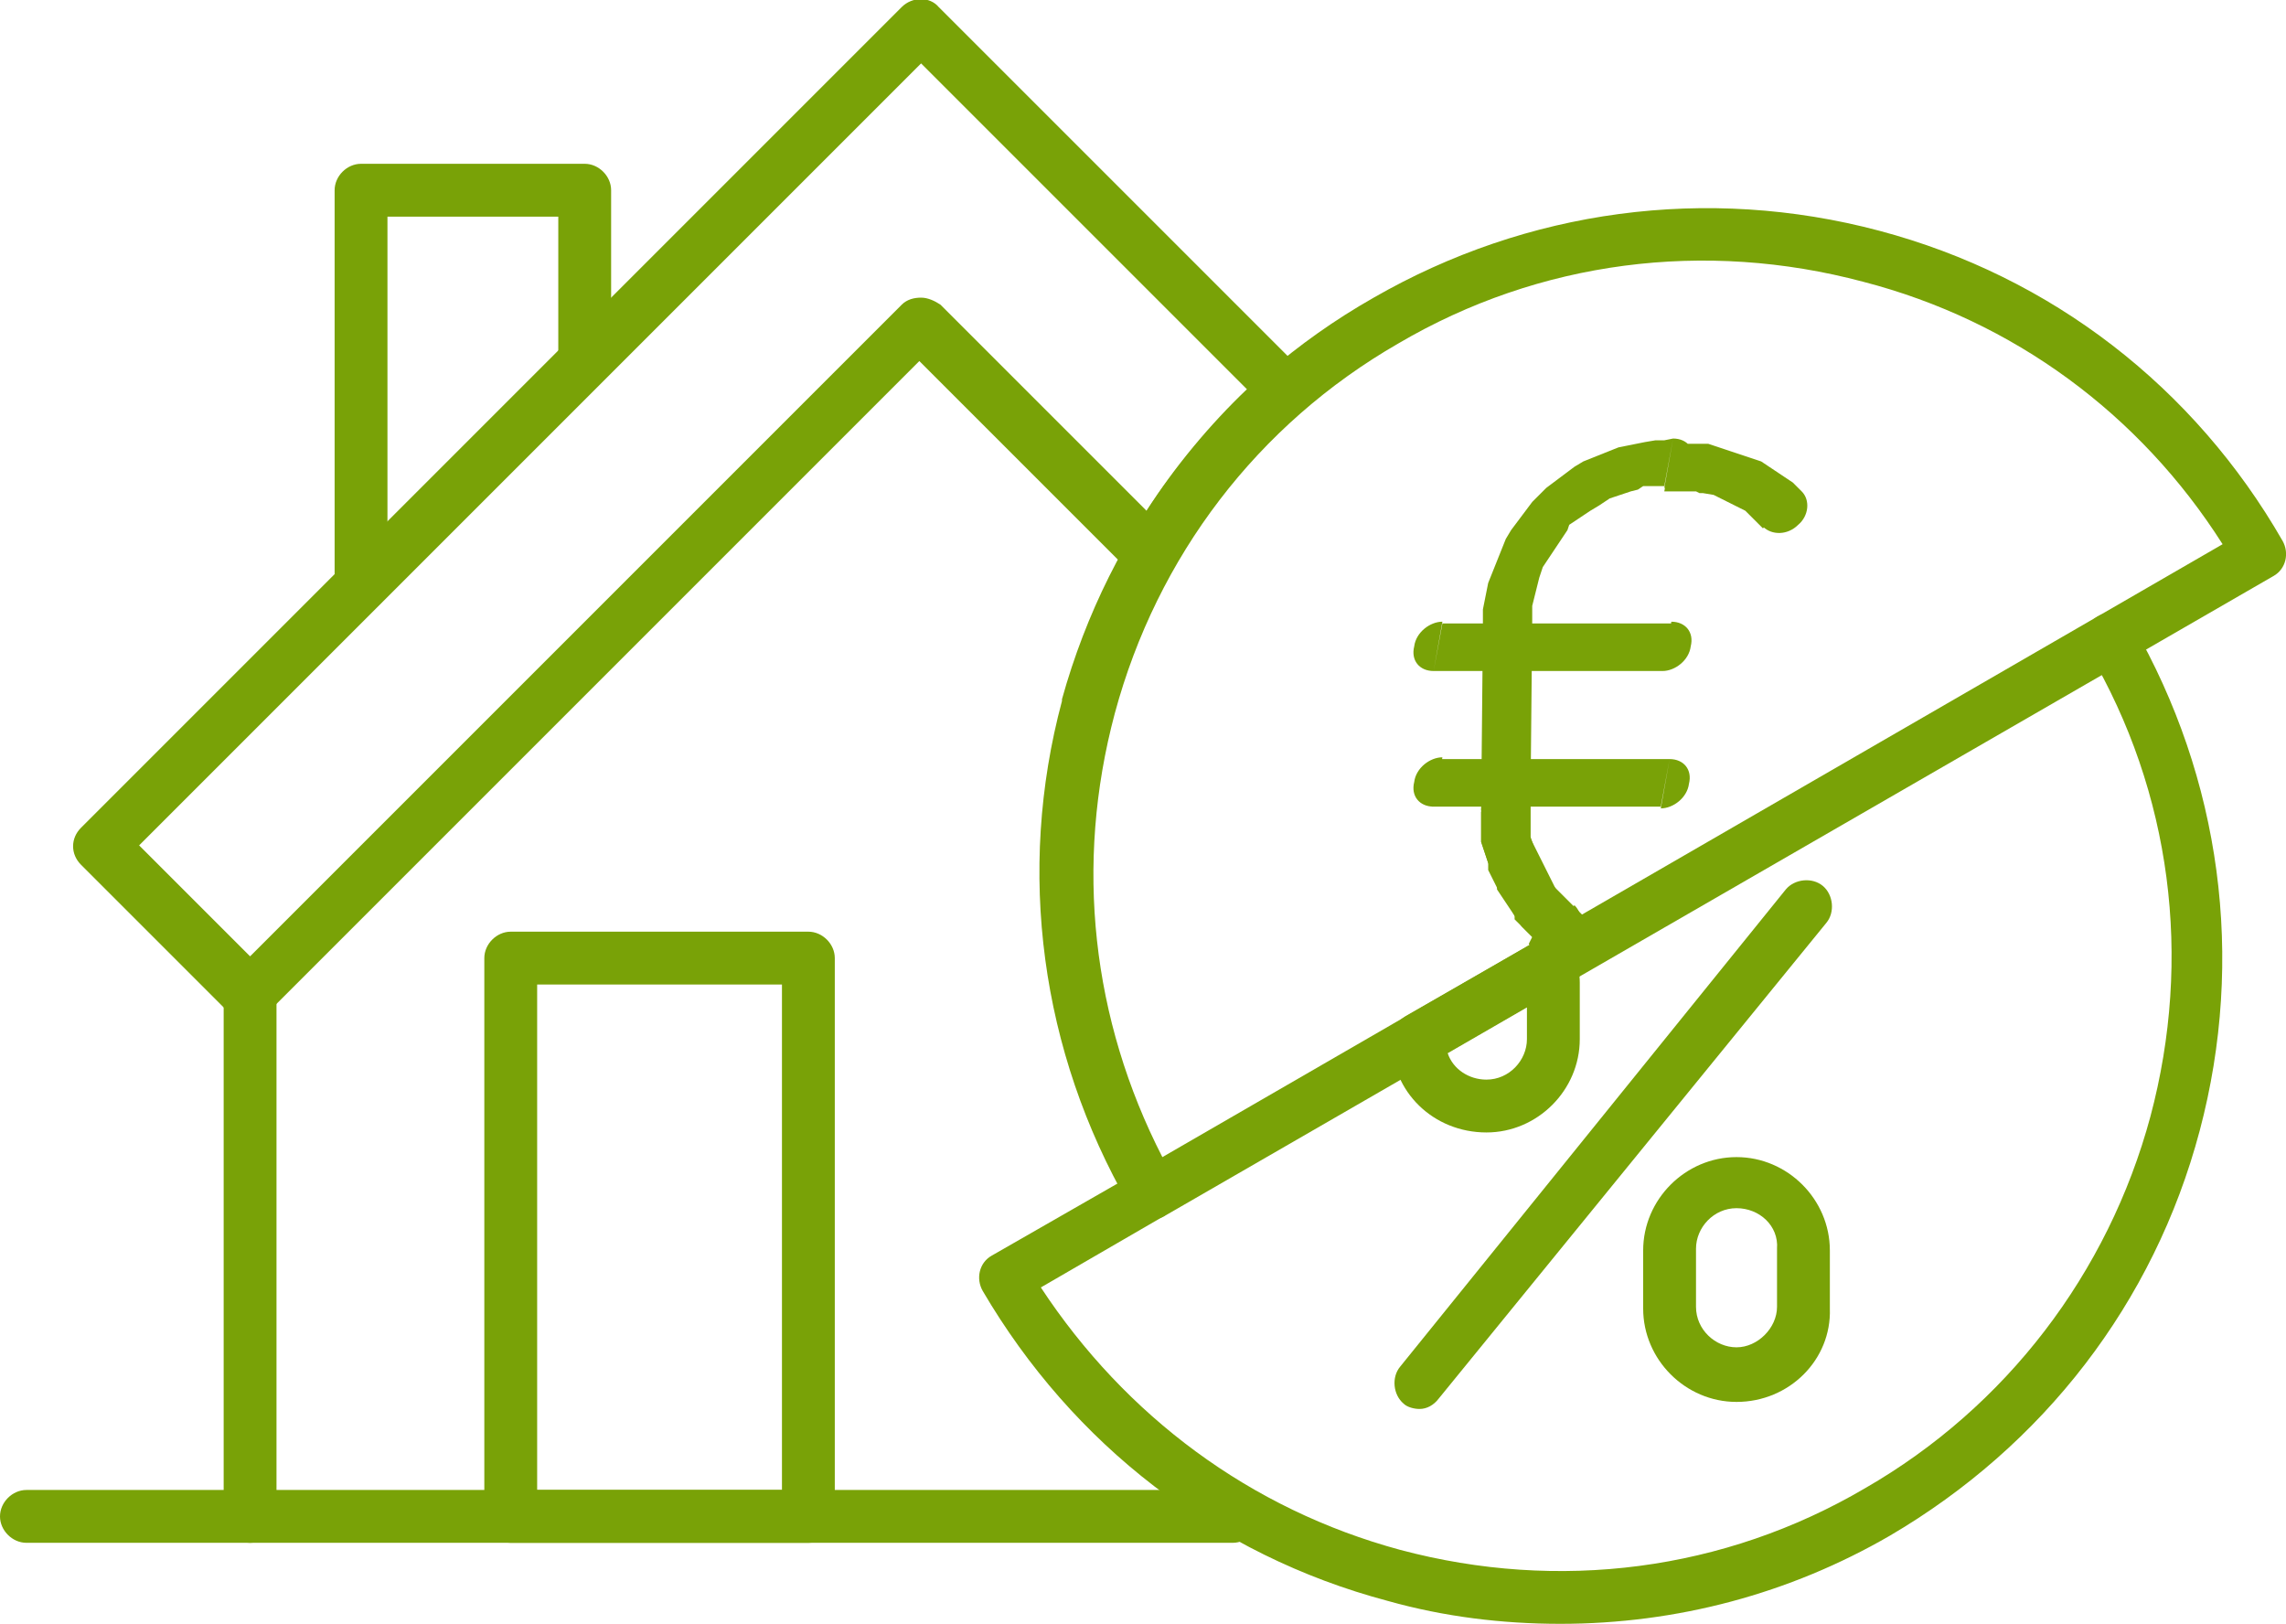
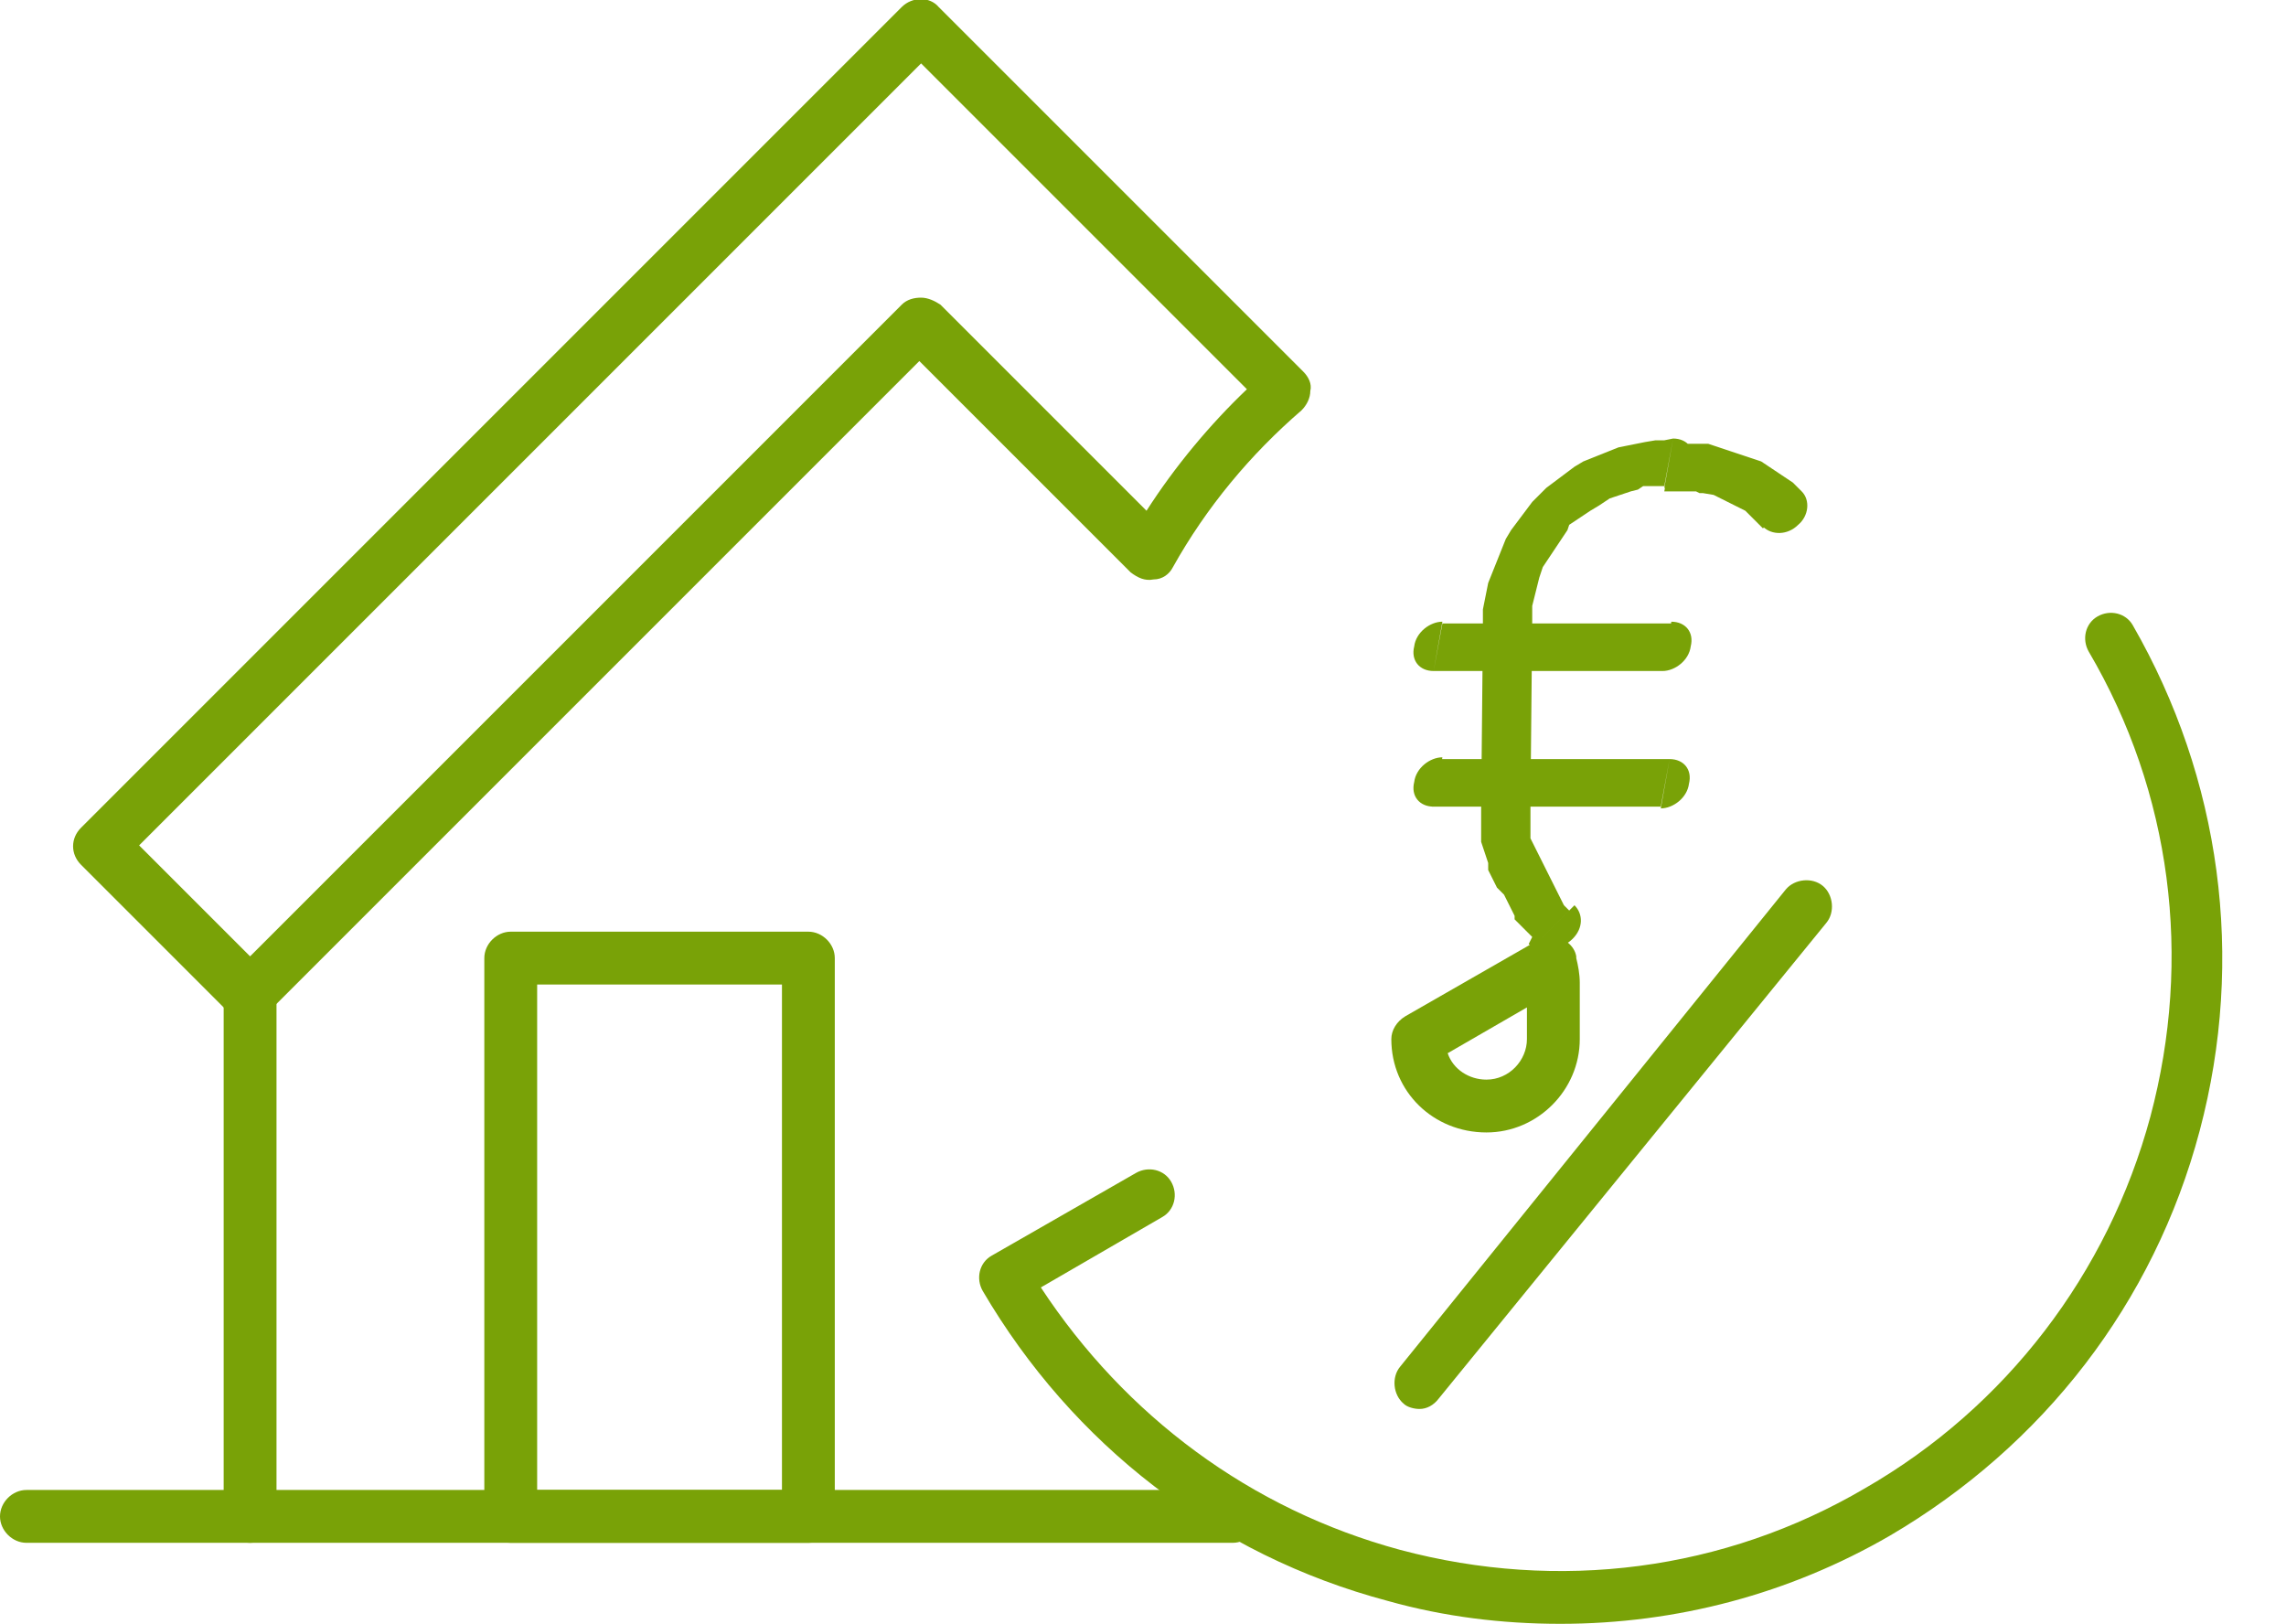
<svg xmlns="http://www.w3.org/2000/svg" version="1.1" id="Ebene_1" x="0px" y="0px" viewBox="0 0 129.8 92.2" style="enable-background:new 0 0 129.8 92.2;" xml:space="preserve">
  <style type="text/css">
	.st0{fill:#79A207;}
</style>
  <g id="Ebene_x0020_1">
    <g id="_2151662638528">
      <g>
-         <path class="st0" d="M20.5,34.7c-0.8,0-1.5-0.7-1.5-1.5V10.8c0-0.8,0.7-1.5,1.5-1.5h12.7c0.8,0,1.5,0.7,1.5,1.5v9.7     c0,0.8-0.7,1.5-1.5,1.5s-1.5-0.7-1.5-1.5v-8.2H22v20.9C22,34.1,21.4,34.7,20.5,34.7z" />
-       </g>
+         </g>
      <g>
        <path class="st0" d="M14.2,87.6c-0.8,0-1.5-0.7-1.5-1.5V56.4c0-0.8,0.7-1.5,1.5-1.5s1.5,0.7,1.5,1.5v29.8     C15.7,86.9,15,87.6,14.2,87.6z" />
      </g>
      <g>
        <path class="st0" d="M45.9,87.6H29c-0.8,0-1.5-0.7-1.5-1.5V54.4c0-0.8,0.7-1.5,1.5-1.5h16.9c0.8,0,1.5,0.7,1.5,1.5v31.7     C47.4,86.9,46.8,87.6,45.9,87.6z M30.5,84.6h13.9V55.9H30.5V84.6z" />
      </g>
      <g>
        <path class="st0" d="M70,87.6H1.5c-0.8,0-1.5-0.7-1.5-1.5s0.7-1.5,1.5-1.5H70c0.8,0,1.5,0.7,1.5,1.5S70.8,87.6,70,87.6z" />
      </g>
      <g>
        <path class="st0" d="M14.2,58c-0.4,0-0.8-0.2-1.1-0.4l-8.5-8.5c-0.6-0.6-0.6-1.5,0-2.1L51.2,0.4c0.6-0.6,1.6-0.6,2.1,0l20.7,20.7     c0.3,0.3,0.5,0.7,0.4,1.1c0,0.4-0.2,0.8-0.5,1.1c-2.9,2.5-5.4,5.5-7.3,8.9c-0.2,0.4-0.6,0.7-1.1,0.7c-0.5,0.1-0.9-0.1-1.3-0.4     l-12-12l-37,37C15,57.8,14.6,58,14.2,58z M7.9,48l6.3,6.3l37-37c0.3-0.3,0.7-0.4,1.1-0.4l0,0c0.4,0,0.8,0.2,1.1,0.4l11.7,11.7     c1.6-2.5,3.6-4.9,5.7-6.9L52.3,3.6L7.9,48z" />
      </g>
      <g>
        <g>
          <path class="st0" d="M89.4,51.4c0.5,0.5,0.5,1.3-0.1,1.9s-1.5,0.7-2,0.2C87.3,53.5,89.4,51.4,89.4,51.4z M84.1,46l2.8-0.4l0,0      v0.2l0,0.2l0,0.2l0,0.2l0,0.2l0,0.2l0,0.2l0,0.2l0,0.2l0,0.2l0.1,0.2l0.1,0.2l0.1,0.2l0.1,0.2l0.1,0.2l0.1,0.2l0.1,0.2l0.1,0.2      l0.1,0.2l0.1,0.2l0.1,0.2l0.1,0.2l0.1,0.2l0.1,0.2l0.1,0.2l0.1,0.2l0.1,0.2l0.1,0.2l0.1,0.2l0.1,0.1l0.1,0.1l0.1,0.1l-2.1,2.1      l-0.2-0.2L87,53.2L86.8,53l-0.2-0.2l-0.2-0.2l-0.2-0.2l-0.2-0.2L86,52l-0.1-0.2l-0.1-0.2l-0.1-0.2l-0.1-0.2l-0.1-0.2l-0.1-0.2      L85,50.4l-0.1-0.2L84.8,50l-0.1-0.2l-0.1-0.2l-0.1-0.2L84.5,49l-0.1-0.3l-0.1-0.3l-0.1-0.3l-0.1-0.3l0-0.3l0-0.3l0-0.3l0-0.3      l0-0.3l0-0.3L84.1,46L84.1,46L84.1,46z M84.1,46c0-0.7,0.6-1.5,1.4-1.6c0.8-0.1,1.4,0.4,1.4,1.1L84.1,46L84.1,46z M87,35.2      l-0.1,10.4L84.1,46l0.1-10.4L87,35.2L87,35.2L87,35.2z M84.2,35.6c0-0.7,0.6-1.5,1.4-1.6c0.8-0.1,1.4,0.4,1.4,1.1L84.2,35.6      L84.2,35.6z M95,24.9l-0.5,2.7l0,0l-0.4,0l-0.4,0l-0.4,0L93,27.8l-0.4,0.1L92.3,28l-0.3,0.1l-0.3,0.1l-0.3,0.1l-0.3,0.2      l-0.3,0.2L90.3,29L90,29.2l-0.3,0.2l-0.3,0.2l-0.3,0.2L89,30.1l-0.2,0.3l-0.2,0.3l-0.2,0.3l-0.2,0.3l-0.2,0.3l-0.2,0.3l-0.2,0.3      l-0.1,0.3l-0.1,0.3l-0.1,0.4l-0.1,0.4L87.1,34L87,34.4l0,0.4l0,0.4l-2.8,0.4l0-0.5l0-0.5l0.1-0.5l0.1-0.5l0.1-0.5l0.2-0.5      l0.2-0.5l0.2-0.5l0.2-0.5l0.2-0.5l0.3-0.5l0.3-0.4l0.3-0.4l0.3-0.4l0.3-0.4l0.4-0.4l0.4-0.4l0.4-0.3l0.4-0.3l0.4-0.3l0.4-0.3      l0.5-0.3l0.5-0.2l0.5-0.2l0.5-0.2l0.5-0.2l0.5-0.1l0.5-0.1l0.5-0.1L94,25l0.5,0L95,24.9L95,24.9L95,24.9z M95,24.9      c0.8,0,1.3,0.6,1.1,1.4c-0.1,0.8-0.9,1.4-1.6,1.4L95,24.9L95,24.9z M102.3,27.9l-2.2,2.1l-0.2-0.2l-0.2-0.2l-0.2-0.2l-0.2-0.2      L99.1,29l-0.2-0.1l-0.2-0.1l-0.2-0.1l-0.2-0.1l-0.2-0.1l-0.2-0.1l-0.2-0.1l-0.2-0.1l-0.2-0.1L96.7,28L96.5,28l-0.2-0.1l-0.2,0      l-0.2,0l-0.2,0l-0.2,0l-0.2,0l-0.2,0l-0.1,0l-0.1,0l-0.1,0l-0.1,0l-0.1,0l-0.1,0h0h0h0l0.5-2.7h0h0.1l0.1,0l0.1,0l0.1,0l0.1,0      l0.1,0l0.2,0l0.2,0l0.2,0l0.2,0l0.2,0l0.2,0l0.2,0l0.3,0.1l0.3,0.1l0.3,0.1l0.3,0.1l0.3,0.1l0.3,0.1l0.3,0.1l0.3,0.1l0.3,0.1      l0.3,0.1l0.3,0.2l0.3,0.2l0.3,0.2l0.3,0.2l0.3,0.2l0.3,0.2l0.3,0.3L102.3,27.9L102.3,27.9z M102.3,27.9c0.5,0.5,0.4,1.4-0.2,1.9      c-0.6,0.6-1.5,0.6-2,0.1L102.3,27.9L102.3,27.9z" />
        </g>
      </g>
      <g>
        <g>
-           <path class="st0" d="M84.1,46c0-0.7,0.6-1.5,1.4-1.6c0.8-0.1,1.4,0.4,1.4,1.1L84.1,46L84.1,46z M90.8,52.4L89,54.8l-0.3-0.2      l-0.3-0.2l-0.3-0.2L88,54.1l-0.3-0.2l-0.2-0.2l-0.2-0.2L87,53.2L86.8,53l-0.2-0.2l-0.2-0.2l-0.2-0.3L86,52l-0.2-0.3l-0.2-0.3      l-0.2-0.3l-0.2-0.3l-0.2-0.3L85,50.3L84.9,50l-0.1-0.3l-0.1-0.3L84.5,49l-0.1-0.3l-0.1-0.3l-0.1-0.3l-0.1-0.3l0-0.3l0-0.3l0-0.3      l0-0.4l0-0.4l2.8-0.4l0,0.3l0,0.3l0,0.3l0,0.3l0,0.3l0,0.3l0.1,0.3l0.1,0.3l0.1,0.2l0.1,0.2l0.1,0.2l0.1,0.2l0.1,0.2l0.1,0.2      l0.1,0.2l0.1,0.2l0.1,0.2l0.1,0.2l0.1,0.2l0.2,0.2l0.2,0.2l0.2,0.2l0.2,0.2l0.2,0.2l0.2,0.2l0.2,0.2l0.2,0.2l0.2,0.2l0.2,0.2      l0.2,0.1l0.2,0.1L90.8,52.4L90.8,52.4z M90.8,52.4c0.6,0.4,0.7,1.2,0.2,1.9c-0.5,0.7-1.4,0.9-2,0.6L90.8,52.4z" />
-         </g>
+           </g>
      </g>
      <g>
        <g>
          <path class="st0" d="M81.4,38.1c-0.8,0-1.3-0.6-1.1-1.4c0.1-0.8,0.9-1.4,1.6-1.4L81.4,38.1L81.4,38.1z M94.4,38.1h-13l0.5-2.7      h13C94.9,35.3,94.4,38.1,94.4,38.1z M94.9,35.3c0.8,0,1.3,0.6,1.1,1.4c-0.1,0.8-0.9,1.4-1.6,1.4L94.9,35.3L94.9,35.3z" />
        </g>
      </g>
      <g>
        <g>
          <path class="st0" d="M81.4,45.8c-0.8,0-1.3-0.6-1.1-1.4c0.1-0.8,0.9-1.4,1.6-1.4L81.4,45.8L81.4,45.8z M94.3,45.8h-13l0.5-2.7      h13C94.8,43.1,94.3,45.8,94.3,45.8z M94.8,43.1c0.8,0,1.3,0.6,1.1,1.4c-0.1,0.8-0.9,1.4-1.6,1.4L94.8,43.1L94.8,43.1z" />
        </g>
      </g>
      <g>
-         <path class="st0" d="M65.4,69.2c-0.1,0-0.3,0-0.4-0.1c-0.4-0.1-0.7-0.4-0.9-0.7c-5-8.7-6.4-18.9-3.8-28.6c0,0,0-0.1,0-0.1     C63,30,69.2,21.9,78,16.9c8.7-5,18.9-6.4,28.7-3.8c9.8,2.6,17.9,8.9,22.9,17.6c0.4,0.7,0.2,1.6-0.5,2L66.2,69     C65.9,69.2,65.7,69.2,65.4,69.2z M63.3,40.5C63.3,40.5,63.3,40.5,63.3,40.5C61,49.1,62,57.9,66,65.7l60.2-34.8     c-4.7-7.4-11.9-12.7-20.4-14.9c-9-2.4-18.4-1.2-26.4,3.5C71.4,24.1,65.7,31.6,63.3,40.5z" />
-       </g>
+         </g>
      <g>
        <path class="st0" d="M88.6,92.2c-3.3,0-6.6-0.4-9.8-1.3C69,88.3,60.9,82,55.8,73.3c-0.4-0.7-0.2-1.6,0.5-2l8.2-4.7     c0.7-0.4,1.6-0.2,2,0.5c0.4,0.7,0.2,1.6-0.5,2l-6.9,4C63.9,80.4,71,85.7,79.5,88c9,2.4,18.4,1.2,26.4-3.5     c8-4.6,13.8-12.2,16.2-21.1c2.4-9,1.2-18.4-3.5-26.4c-0.4-0.7-0.2-1.6,0.5-2c0.7-0.4,1.6-0.2,2,0.5c5,8.7,6.4,18.9,3.8,28.7     c-2.6,9.8-8.9,17.9-17.6,23C101.6,90.5,95.2,92.2,88.6,92.2z" />
      </g>
      <g>
        <path class="st0" d="M80.6,80c-0.3,0-0.7-0.1-0.9-0.3c-0.6-0.5-0.7-1.5-0.2-2.1l21.9-27.1c0.5-0.6,1.5-0.7,2.1-0.2     c0.6,0.5,0.7,1.5,0.2,2.1L81.7,79.4C81.4,79.8,81,80,80.6,80z" />
      </g>
      <g>
        <path class="st0" d="M84.4,64.3C81.4,64.3,79,62,79,59c0-0.5,0.3-1,0.8-1.3l7.5-4.3c0.2-0.2,0.5-0.2,0.8-0.2h0     c0.7,0,1.3,0.5,1.4,1.1c0,0,0,0.1,0,0.1c0.1,0.4,0.2,0.9,0.2,1.4V59C89.7,61.9,87.3,64.3,84.4,64.3z M82.2,59.8     c0.3,0.9,1.2,1.5,2.2,1.5c1.3,0,2.3-1.1,2.3-2.3v-1.8L82.2,59.8z" />
      </g>
      <g>
-         <path class="st0" d="M98.6,79.6c-2.9,0-5.3-2.4-5.3-5.3v-3.3c0-2.9,2.4-5.3,5.3-5.3s5.3,2.4,5.3,5.3v3.3     C104,77.2,101.6,79.6,98.6,79.6z M98.6,68.6c-1.3,0-2.3,1.1-2.3,2.3v3.3c0,1.3,1.1,2.3,2.3,2.3s2.3-1.1,2.3-2.3v-3.3     C101,69.6,99.9,68.6,98.6,68.6z" />
-       </g>
+         </g>
    </g>
  </g>
</svg>